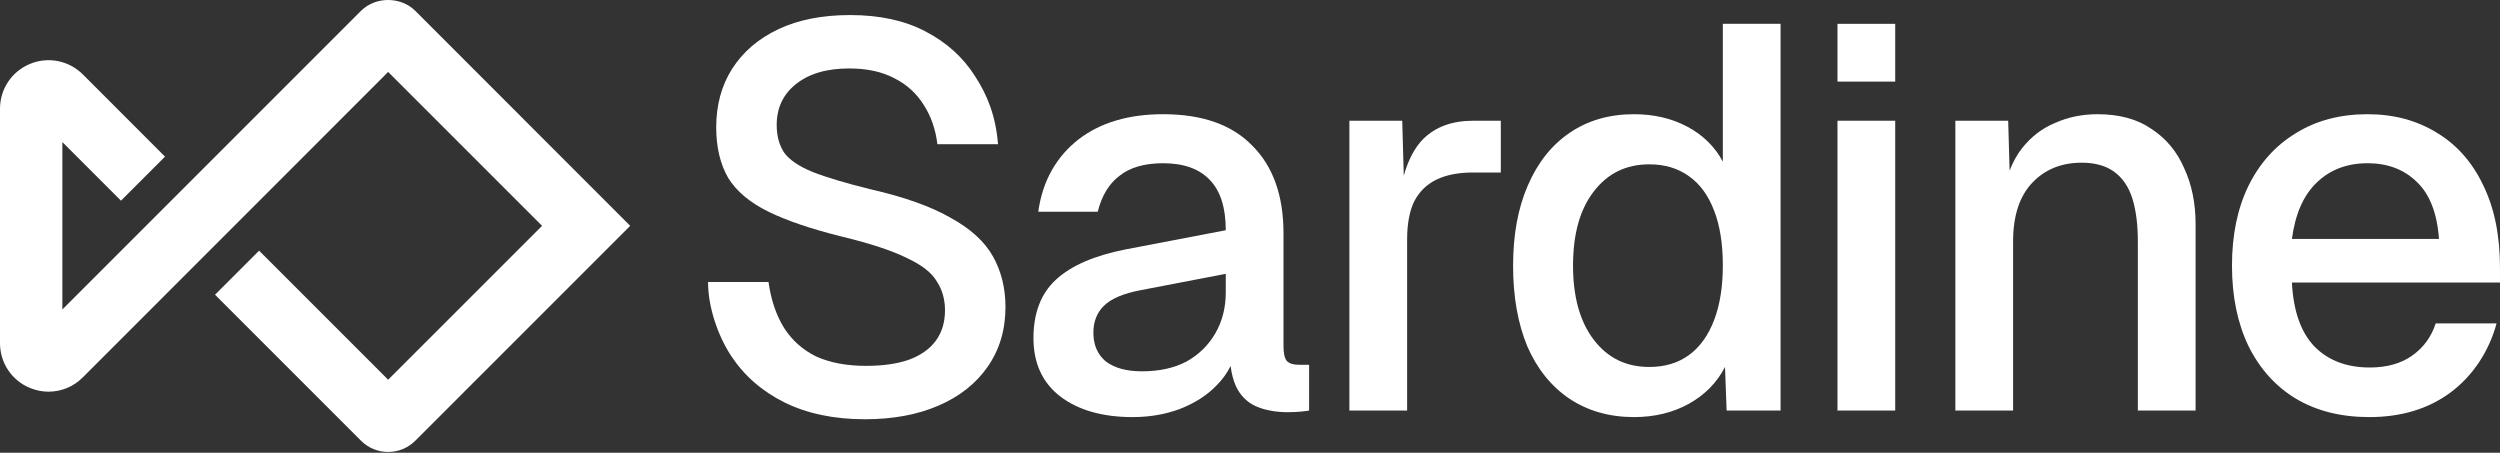
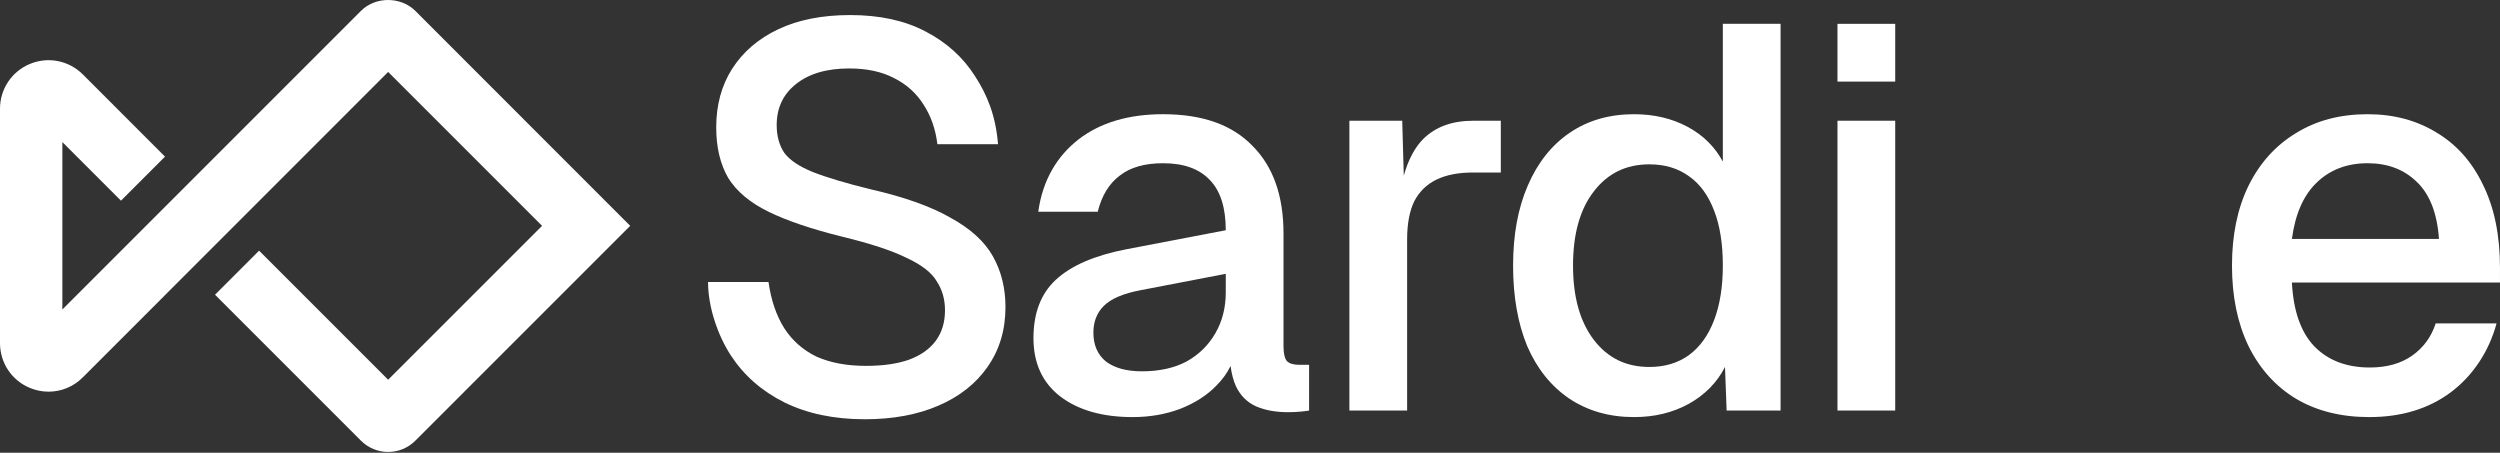
<svg xmlns="http://www.w3.org/2000/svg" width="127" height="23" viewBox="0 0 127 23" fill="none">
  <rect x="0" y="0" width="127" height="23" fill="#333333" stroke="none" />
  <path d="M120.358 21.188C118.919 21.188 117.674 20.874 116.622 20.247C115.589 19.62 114.787 18.725 114.215 17.563C113.661 16.4 113.385 15.044 113.385 13.495C113.385 11.945 113.661 10.598 114.215 9.455C114.787 8.292 115.589 7.398 116.622 6.77C117.655 6.125 118.873 5.802 120.275 5.802C121.604 5.802 122.775 6.115 123.79 6.743C124.804 7.351 125.588 8.237 126.142 9.399C126.714 10.562 126.999 11.963 126.999 13.605V14.353H116.429C116.502 15.792 116.88 16.871 117.563 17.59C118.264 18.31 119.205 18.669 120.386 18.669C121.253 18.669 121.972 18.467 122.544 18.061C123.116 17.655 123.512 17.111 123.734 16.428H126.825C126.446 17.839 125.625 19.094 124.481 19.942C123.356 20.773 121.982 21.188 120.358 21.188ZM116.429 12.139H123.9C123.808 10.829 123.429 9.86 122.766 9.233C122.12 8.606 121.289 8.292 120.275 8.292C119.223 8.292 118.356 8.624 117.674 9.289C117.01 9.934 116.595 10.884 116.429 12.139Z" fill="white" />
-   <path d="M99.332 20.856V6.134H102.016L102.088 8.669C102.252 8.24 102.458 7.865 102.709 7.545C103.169 6.955 103.732 6.521 104.397 6.245C105.061 5.949 105.78 5.802 106.554 5.802C107.662 5.802 108.575 6.051 109.294 6.549C110.032 7.029 110.586 7.693 110.955 8.541C111.342 9.372 111.536 10.322 111.536 11.392V20.856H108.603V12.277C108.603 11.41 108.51 10.681 108.326 10.091C108.141 9.501 107.837 9.049 107.413 8.735C106.988 8.421 106.435 8.265 105.752 8.265C104.719 8.265 103.88 8.606 103.234 9.289C102.588 9.971 102.265 10.967 102.265 12.277V20.856H99.332Z" fill="white" />
-   <path d="M93.344 20.855V6.133H96.277V20.855H93.344ZM93.344 4.145V1.211H96.277V4.145H93.344Z" fill="white" />
+   <path d="M93.344 20.855V6.133H96.277V20.855H93.344ZM93.344 4.145V1.211H96.277V4.145H93.344" fill="white" />
  <path d="M83.009 21.188C81.754 21.188 80.657 20.874 79.716 20.247C78.794 19.619 78.083 18.734 77.585 17.59C77.106 16.428 76.865 15.063 76.865 13.495C76.865 11.927 77.114 10.571 77.612 9.427C78.111 8.265 78.821 7.37 79.744 6.743C80.666 6.115 81.754 5.802 83.009 5.802C84.023 5.802 84.927 6.014 85.721 6.438C86.514 6.862 87.113 7.453 87.52 8.209V1.208H90.453V20.856H87.713L87.63 18.642C87.225 19.435 86.607 20.062 85.776 20.523C84.964 20.966 84.042 21.188 83.009 21.188ZM83.784 18.642C84.577 18.642 85.25 18.439 85.804 18.033C86.358 17.627 86.781 17.037 87.077 16.262C87.372 15.487 87.52 14.565 87.52 13.495C87.52 12.388 87.372 11.456 87.077 10.7C86.781 9.925 86.358 9.344 85.804 8.956C85.25 8.551 84.577 8.348 83.784 8.348C82.603 8.348 81.662 8.809 80.961 9.731C80.26 10.635 79.91 11.89 79.91 13.495C79.91 15.081 80.26 16.336 80.961 17.258C81.662 18.18 82.603 18.642 83.784 18.642Z" fill="white" />
  <path d="M68.549 20.856V6.134H71.233L71.312 8.924C71.54 8.111 71.873 7.486 72.312 7.047C72.939 6.438 73.779 6.134 74.831 6.134H76.241V8.763H74.831C74.092 8.763 73.474 8.883 72.976 9.122C72.478 9.362 72.1 9.731 71.842 10.229C71.602 10.727 71.482 11.373 71.482 12.166V20.856H68.549Z" fill="white" />
  <path d="M57.536 21.188C56.005 21.188 54.778 20.837 53.856 20.136C52.952 19.435 52.5 18.448 52.5 17.175C52.5 15.902 52.878 14.915 53.635 14.214C54.409 13.495 55.599 12.978 57.204 12.665L62.269 11.696C62.269 10.552 62.001 9.704 61.466 9.15C60.931 8.578 60.138 8.292 59.086 8.292C58.145 8.292 57.407 8.504 56.872 8.929C56.337 9.335 55.968 9.943 55.765 10.755H52.744C52.967 9.135 53.708 7.923 54.797 7.075C55.904 6.226 57.333 5.802 59.086 5.802C61.079 5.802 62.591 6.337 63.624 7.407C64.676 8.458 65.202 9.943 65.202 11.862V17.59C65.202 17.941 65.257 18.19 65.368 18.337C65.497 18.467 65.7 18.531 65.976 18.531H66.502V20.856C66.41 20.874 66.262 20.893 66.059 20.911C65.857 20.93 65.644 20.939 65.423 20.939C64.796 20.939 64.252 20.837 63.79 20.634C63.348 20.431 63.016 20.099 62.794 19.638C62.66 19.347 62.566 18.997 62.513 18.59C62.34 18.948 62.102 19.279 61.798 19.583C61.318 20.081 60.7 20.477 59.944 20.773C59.206 21.049 58.403 21.188 57.536 21.188ZM58.007 18.863C58.892 18.863 59.649 18.697 60.276 18.365C60.903 18.015 61.392 17.535 61.743 16.926C62.093 16.317 62.269 15.626 62.269 14.851V13.91L57.952 14.74C57.066 14.906 56.439 15.174 56.07 15.543C55.719 15.893 55.544 16.345 55.544 16.898C55.544 17.526 55.756 18.015 56.181 18.365C56.623 18.697 57.232 18.863 58.007 18.863Z" fill="white" />
  <path d="M43.938 21.298C42.37 21.298 41.005 21.012 39.843 20.44C38.699 19.868 37.795 19.075 37.131 18.061C36.467 17.046 35.969 15.607 35.969 14.325H39.04C39.169 15.247 39.437 16.031 39.843 16.677C40.249 17.304 40.793 17.784 41.476 18.116C42.177 18.429 43.016 18.586 43.994 18.586C44.842 18.586 45.562 18.485 46.152 18.282C46.761 18.061 47.222 17.738 47.536 17.313C47.849 16.889 48.006 16.372 48.006 15.764C48.006 15.21 47.868 14.721 47.591 14.297C47.333 13.854 46.826 13.458 46.069 13.107C45.331 12.738 44.243 12.378 42.804 12.028C41.236 11.64 39.981 11.216 39.04 10.755C38.099 10.294 37.417 9.722 36.993 9.039C36.587 8.338 36.384 7.48 36.384 6.466C36.384 5.34 36.651 4.353 37.186 3.505C37.74 2.638 38.524 1.964 39.538 1.485C40.553 1.005 41.771 0.765 43.191 0.765C44.686 0.765 45.959 1.042 47.01 1.595C48.08 2.149 48.919 2.905 49.528 3.864C50.156 4.824 50.587 5.898 50.699 7.324H47.619C47.527 6.567 47.296 5.903 46.927 5.331C46.558 4.741 46.06 4.289 45.433 3.975C44.806 3.643 44.04 3.477 43.136 3.477C41.992 3.477 41.088 3.744 40.424 4.28C39.778 4.796 39.456 5.488 39.456 6.355C39.456 6.908 39.585 7.379 39.843 7.766C40.12 8.135 40.599 8.458 41.282 8.735C41.983 9.012 42.97 9.307 44.243 9.62C45.94 10.008 47.287 10.487 48.283 11.059C49.298 11.613 50.017 12.268 50.441 13.024C50.866 13.78 51.078 14.638 51.078 15.598C51.078 16.76 50.774 17.775 50.165 18.642C49.574 19.49 48.744 20.145 47.674 20.606C46.604 21.068 45.359 21.298 43.938 21.298Z" fill="white" />
  <path d="M21.096 0.55C20.357 -0.183 19.074 -0.183 18.34 0.55L3.168 15.722V7.218L6.145 10.195L8.383 7.957L4.208 3.781C3.5 3.074 2.444 2.862 1.52 3.248C0.597 3.628 0 4.525 0 5.523V17.432C0 18.435 0.597 19.327 1.52 19.707C1.827 19.834 2.149 19.897 2.465 19.897C3.104 19.897 3.732 19.649 4.202 19.174L19.718 3.654L27.537 11.472L19.718 19.29L13.161 12.734L10.923 14.972L18.34 22.389C18.71 22.758 19.201 22.959 19.718 22.959C20.235 22.959 20.726 22.758 21.096 22.389L32.013 11.472L21.096 0.55Z" fill="white" />
</svg>